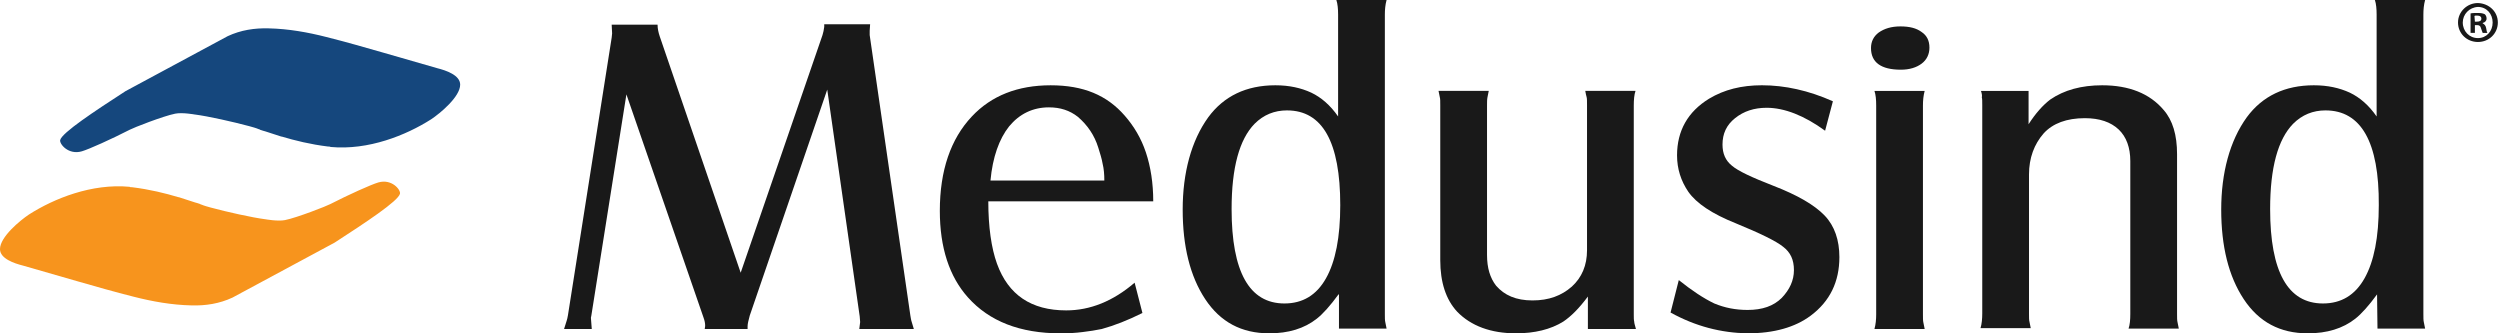
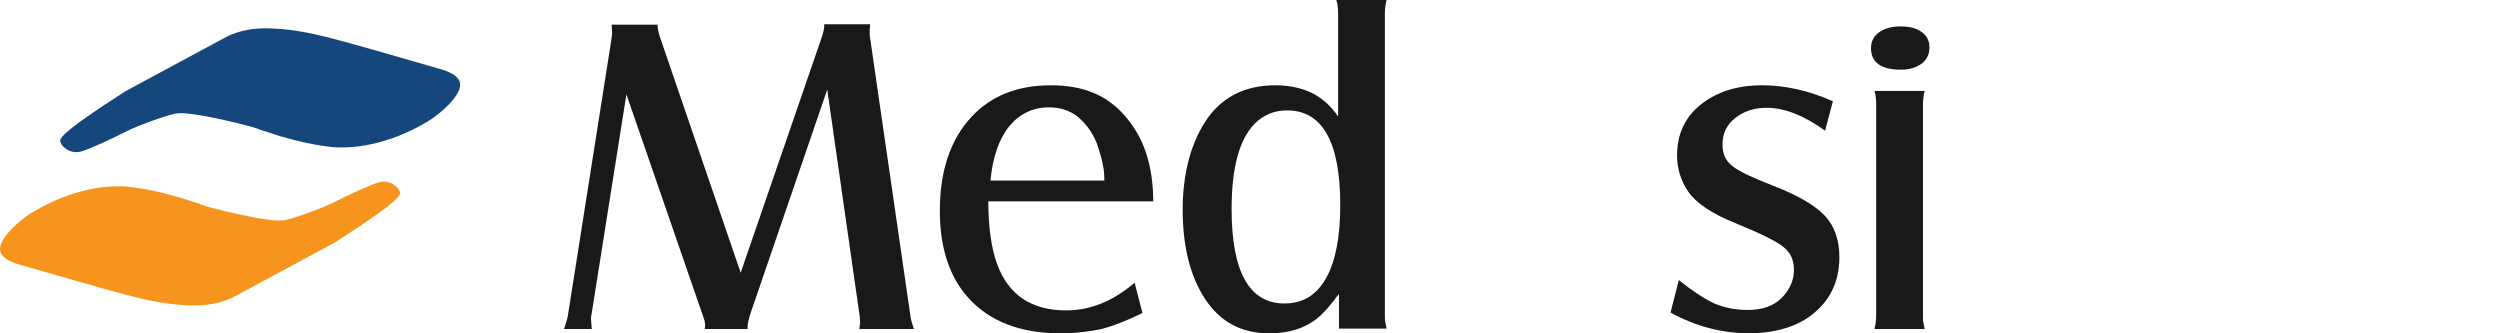
<svg xmlns="http://www.w3.org/2000/svg" width="240" viewBox="0 0 240 32" height="32" fill="none">
  <path fill="#15477d" d="m18.701 10.992c1.288.166 3.699.707 5.236 1.122.291.083.623.166.914.291.042 0 .083 0 .083.042.208.083.416.125.54.166.499.166 1.039.332 1.538.499h.042c1.247.374 2.743.748 4.447.956h.042c.083 0 .125 0 .208.042 3.616.332 7.231-1.122 9.642-2.66.873-.582 2.784-2.161 2.784-3.325 0-.914-1.371-1.371-2.203-1.579-1.746-.499-3.449-.997-5.195-1.496-1.746-.499-3.616-1.039-5.444-1.496-1.787-.457-3.657-.79-5.527-.831-1.371-.042-2.701.166-3.948.748l-9.808 5.278c-2.951 1.912-6.109 3.99-6.275 4.696-.083.374.79 1.455 2.078 1.081.707-.208 2.826-1.164 4.613-2.078.291-.166 3.188-1.305 4.355-1.538.686-.137 1.878.083 1.878.083z" />
  <path fill="#f7941d" d="m25.475 21.049c-1.288-.166-3.699-.706-5.236-1.122-.291-.083-.623-.166-.914-.291-.042 0-.083 0-.083-.042-.208-.083-.416-.125-.54-.166-.499-.166-1.039-.333-1.538-.499h-.042c-1.247-.374-2.743-.748-4.447-.956h-.042c-.083 0-.125 0-.208-.042-3.616-.333-7.231 1.122-9.642 2.66-.873.582-2.784 2.161-2.784 3.325 0 .914 1.371 1.371 2.203 1.579 1.745.499 3.449.997 5.195 1.496 1.745.499 3.616 1.039 5.444 1.496 1.787.457 3.657.79 5.527.831 1.371.042 2.701-.166 3.948-.748l9.808-5.278c2.951-1.912 6.109-3.99 6.275-4.696.083-.374-.79-1.454-2.078-1.081-.707.208-2.826 1.164-4.613 2.078-.291.166-3.188 1.305-4.355 1.538-.686.137-1.879-.083-1.879-.083z" />
  <g fill="#191919">
    <path d="m60.135 9.06-3.366 21.236-.042.208.083 1.081h-2.66c.083-.291.166-.54.249-.79.042-.125.083-.291.125-.54l4.197-26.639.042-.416-.042-.831h4.405c0 .374.083.748.208 1.122l7.771 22.691 7.855-22.816c.083-.249.125-.499.166-.79v-.249h4.405l-.042.623v.416l3.906 26.93c.042.166.042.333.083.457.042.125.125.416.249.831h-5.236l.083-.665-.042-.54-3.117-21.777-7.439 21.694c-.125.457-.208.79-.208 1.039v.249h-4.114l.042-.291c0-.249-.042-.499-.166-.831z" />
    <path d="m109.673 30.047c-1.413.706-2.701 1.205-3.907 1.538-.581.125-1.163.208-1.828.291-.623.083-1.33.125-2.12.125-3.906 0-6.857-1.164-8.893-3.449-1.787-1.995-2.701-4.779-2.701-8.312 0-3.865 1.039-6.899 3.075-9.06 1.87-1.995 4.405-2.992 7.564-2.992 3.158 0 5.402.956 7.106 2.909.873.997 1.579 2.161 2.036 3.533.458 1.371.707 2.951.707 4.696h-15.834c0 2.452.291 4.488.831 5.984 1.081 2.992 3.283 4.488 6.65 4.488 2.285 0 4.488-.873 6.566-2.66zm-14.587-12.717h10.93c0-.582-.042-1.122-.166-1.621-.084-.499-.25-.997-.416-1.538-.374-1.205-1.039-2.161-1.953-2.951-.79-.623-1.704-.914-2.785-.914-1.537 0-2.826.623-3.823 1.829-.956 1.205-1.579 2.951-1.787 5.195z" />
    <path d="m128.499 28.26c-.789 1.081-1.496 1.87-2.078 2.327-1.205.956-2.743 1.413-4.571 1.413-2.66 0-4.696-1.081-6.151-3.283-1.454-2.203-2.161-5.07-2.161-8.603s.831-6.608 2.452-8.852c1.496-2.036 3.657-3.075 6.442-3.075 1.329 0 2.452.249 3.449.707.956.457 1.829 1.205 2.577 2.286v-9.766c0-.54-.042-1.039-.167-1.413h4.821c-.125.457-.166.914-.166 1.413v28.717c0 .374 0 .623.041.79.042.166.084.374.125.623h-4.571v-3.283zm-4.945-17.662c-1.206 0-2.244.416-3.117 1.288-1.455 1.496-2.203 4.197-2.203 8.187 0 6.026 1.704 9.06 5.07 9.06 1.746 0 3.076-.79 3.99-2.41s1.371-3.948 1.371-7.023c0-6.067-1.704-9.101-5.111-9.101z" />
-     <path d="m152.437 31.584v-3.117c-.831 1.122-1.621 1.912-2.369 2.41-1.205.748-2.743 1.122-4.53 1.122-2.41 0-4.322-.707-5.652-2.078-1.08-1.164-1.621-2.826-1.621-4.946v-14.878c0-.374 0-.623-.041-.748-.042-.166-.083-.374-.125-.623h4.821c-.042.208-.083.416-.125.623-.041.208-.041.457-.041.79v14.338c0 1.247.291 2.203.872 2.951.79.914 1.912 1.413 3.491 1.413 1.58 0 2.785-.457 3.782-1.33.956-.873 1.455-2.036 1.455-3.491v-13.922c0-.374 0-.665-.042-.79-.041-.125-.083-.332-.125-.582h4.821c-.124.374-.166.831-.166 1.413v20.031c0 .333 0 .54.042.707 0 .166.083.374.166.707z" />
    <path d="m160.374 30.005.79-3.117c1.246.997 2.368 1.746 3.407 2.244.998.415 2.037.623 3.2.623 1.413 0 2.494-.374 3.284-1.164.748-.79 1.163-1.662 1.163-2.66s-.332-1.704-1.039-2.244c-.665-.54-2.202-1.288-4.53-2.244-2.285-.914-3.781-1.912-4.571-3.034-.707-1.039-1.081-2.203-1.081-3.491 0-2.369 1.039-4.197 3.076-5.444 1.454-.873 3.117-1.288 5.07-1.288 2.202 0 4.488.499 6.815 1.538l-.748 2.826c-1.994-1.454-3.906-2.203-5.61-2.203-1.205 0-2.203.332-3.034.997-.831.665-1.205 1.496-1.205 2.535 0 .873.291 1.538.914 2.036.582.499 1.912 1.122 3.948 1.912 2.369.914 3.99 1.87 4.946 2.868s1.413 2.369 1.413 3.99c0 2.369-.914 4.239-2.743 5.61-1.496 1.122-3.533 1.704-6.068 1.704-2.535-.042-4.987-.665-7.397-1.995z" />
    <path d="m182.442 2.535c.872 0 1.537.166 2.036.54.499.332.748.831.748 1.496 0 .623-.249 1.164-.748 1.538s-1.164.582-1.995.582c-1.911 0-2.867-.706-2.867-2.078 0-.623.249-1.122.748-1.496.54-.374 1.205-.582 2.078-.582zm-2.494 6.192h4.821c-.125.457-.166.914-.166 1.413v20.031c0 .374 0 .623.041.79.042.166.083.374.125.623h-4.821c.125-.457.166-.914.166-1.413v-20.031c0-.582-.041-1.039-.166-1.413z" />
-     <path d="m190.171 8.727h4.572v3.2c.665-1.039 1.371-1.829 2.078-2.369 1.33-.914 2.992-1.371 4.987-1.371 2.576 0 4.571.79 5.901 2.369.873.997 1.288 2.41 1.288 4.239v15.335c0 .374 0 .623.042.79.042.166.083.374.125.623h-4.821c.125-.374.166-.831.166-1.413v-14.67c0-1.288-.374-2.327-1.122-3.034s-1.829-1.081-3.242-1.081c-1.745 0-3.075.499-3.948 1.454-.914 1.039-1.413 2.369-1.413 3.948v13.34c0 .374 0 .665.042.79.042.166.083.374.125.623h-4.821c.125-.416.166-.914.166-1.413v-19.99c0-.374 0-.623-.041-.748.041-.166 0-.374-.084-.623z" />
-     <path d="m228.198 28.26c-.79 1.081-1.496 1.87-2.078 2.327-1.205.956-2.743 1.413-4.571 1.413-2.66 0-4.697-1.081-6.151-3.283-1.455-2.203-2.161-5.07-2.161-8.603s.831-6.608 2.452-8.852c1.496-2.036 3.657-3.075 6.441-3.075 1.33 0 2.452.249 3.45.707.956.457 1.828 1.205 2.576 2.286v-9.766c0-.54-.041-1.039-.166-1.413h4.821c-.125.457-.166.914-.166 1.413v28.717c0 .374 0 .623.041.79.042.166.083.374.125.623h-4.572zm-4.946-17.662c-1.205 0-2.244.416-3.116 1.288-1.455 1.496-2.203 4.197-2.203 8.187 0 6.026 1.704 9.06 5.07 9.06 1.746 0 3.075-.79 3.99-2.41.914-1.621 1.371-3.948 1.371-7.023.042-6.067-1.704-9.101-5.112-9.101z" />
-     <path d="m239.793 2.161c0 1.039-.832 1.87-1.912 1.87-1.081 0-1.912-.831-1.912-1.87 0-1.039.873-1.87 1.912-1.87 1.08.042 1.912.831 1.912 1.87zm-3.367 0c0 .831.624 1.496 1.455 1.496s1.413-.665 1.413-1.496c0-.831-.582-1.496-1.413-1.496-.831.042-1.455.706-1.455 1.496zm1.164.997h-.416v-1.87c.167-.042.416-.042.707-.042.332 0 .499.042.665.125.083.083.166.208.166.416s-.166.374-.374.416v.042c.166.083.291.208.333.457.041.291.083.416.124.457h-.457c-.041-.083-.083-.249-.166-.457-.042-.208-.166-.291-.374-.291h-.208zm0-1.081h.208c.249 0 .415-.083.415-.291 0-.166-.124-.291-.415-.291-.125 0-.208 0-.25.042z" />
  </g>
</svg>